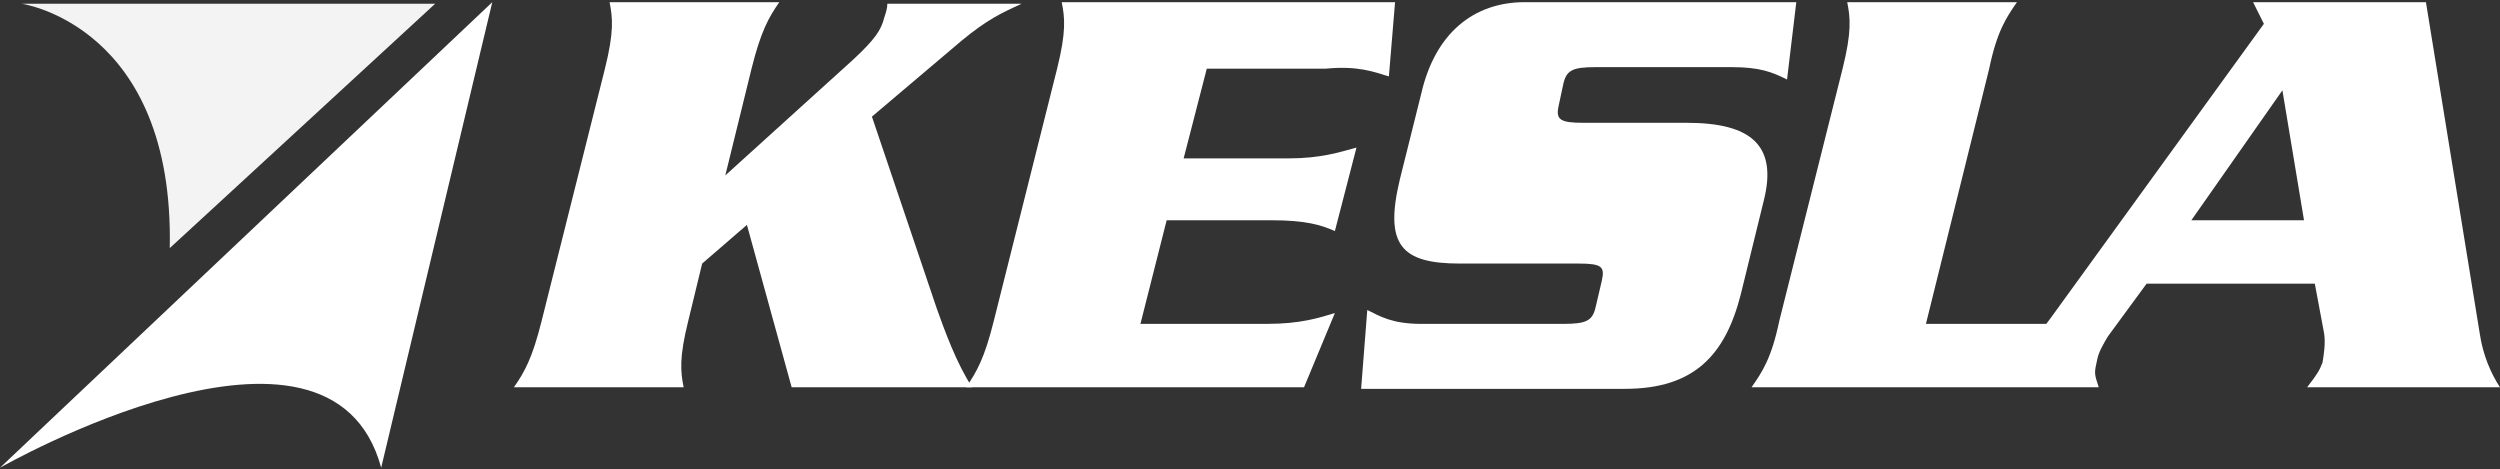
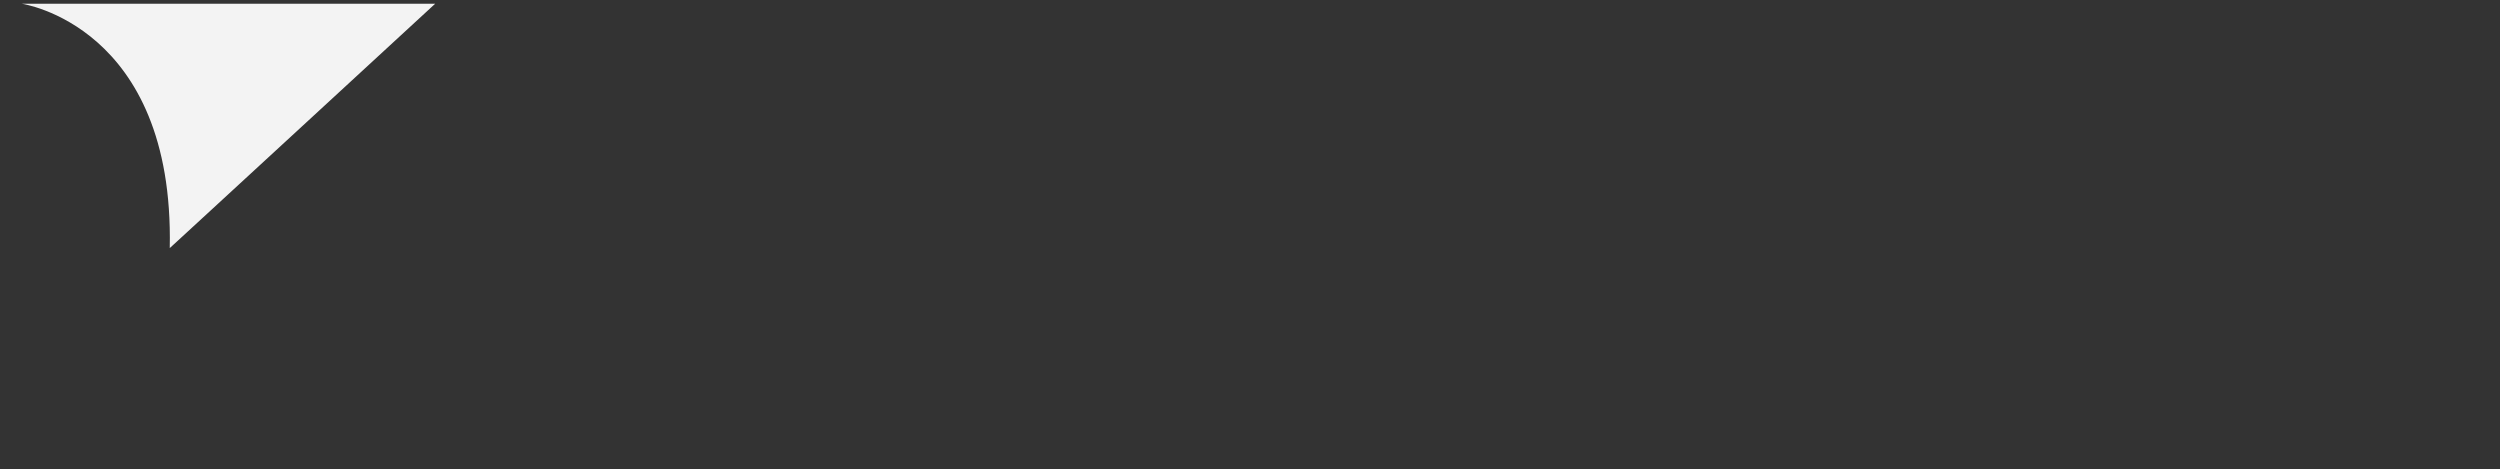
<svg xmlns="http://www.w3.org/2000/svg" width="245" height="46" viewBox="0 0 245 46">
  <rect x="0" y="0" width="245" height="46" fill="#333333" stroke="none" />
  <g fill="none" fill-rule="evenodd" transform="translate(0 -1)">
-     <path fill="#FFFFFF" d="M48.244,1.213 L37.355,46.837 C32.364,28.344 0,46.837 0,46.837 L48.244,1.213 Z" />
    <path fill="#F3F3F3" d="M42.648,1.364 L2.117,1.364 C2.117,1.364 17.09,3.486 16.636,25.313 C16.485,25.465 42.648,1.364 42.648,1.364" />
-     <path fill="#FFFFFF" d="M85.448,12.429 L94.219,5.002 C96.79,2.88 98.151,2.274 100.117,1.364 L86.96,1.364 C86.96,1.819 86.809,2.274 86.657,2.728 C86.355,3.941 85.75,4.85 83.633,6.821 L71.08,18.189 L73.651,7.73 C74.559,4.093 75.315,2.728 76.373,1.213 L59.738,1.213 C60.04,2.728 60.191,4.093 59.284,7.73 L53.083,32.437 C52.176,36.075 51.42,37.439 50.361,38.955 L66.997,38.955 C66.694,37.439 66.543,36.075 67.451,32.437 L68.812,26.829 L73.198,23.039 L77.583,38.955 L95.278,38.955 C93.765,36.681 92.556,33.346 91.799,31.224 L85.448,12.429 Z" />
-     <path fill="#FFFFFF" fill-rule="nonzero" d="M111.762,32.74 L114.333,22.585 L124.617,22.585 C127.944,22.585 129.457,23.039 130.818,23.646 L132.935,15.461 C131.272,15.915 129.457,16.522 126.281,16.522 L115.997,16.522 L118.265,7.73 L129.91,7.73 C133.086,7.427 134.599,8.033 136.111,8.488 L136.716,1.213 L104.049,1.213 C104.352,2.728 104.503,4.093 103.596,7.73 L97.395,32.437 C96.488,36.075 95.731,37.439 94.673,38.955 L127.793,38.955 L130.818,31.679 C129.306,32.134 127.491,32.74 124.164,32.74 L111.762,32.74 Z M176.037,1.213 L149.42,1.213 C144.429,1.213 140.648,4.244 139.287,10.156 L137.17,18.644 C135.657,25.01 137.321,26.829 143.068,26.829 L154.713,26.829 C156.981,26.829 157.284,27.132 156.981,28.496 L156.377,31.073 C156.074,32.437 155.469,32.74 153.201,32.74 L139.287,32.74 C136.414,32.74 135.204,31.982 133.994,31.376 L133.389,39.106 L159.25,39.106 C166.056,39.106 169.08,35.772 170.593,29.86 L172.861,20.614 C174.222,15.157 171.5,13.035 165.299,13.035 L155.167,13.035 C152.898,13.035 152.444,12.732 152.747,11.368 L153.201,9.246 C153.503,7.882 154.108,7.579 156.377,7.579 L169.685,7.579 C172.407,7.579 173.617,8.033 175.13,8.791 L176.037,1.213 Z M214.753,22.585 L225.793,22.585 L223.676,9.852 L214.753,22.585 Z M188.741,32.74 L200.537,32.74 L200.991,32.134 L221.861,3.335 L220.802,1.213 L237.741,1.213 L243.034,33.801 C243.336,35.772 244.093,37.591 245,38.955 L226.096,38.955 C227.154,37.591 227.306,37.287 227.608,36.53 C227.759,35.62 227.91,34.559 227.759,33.65 L226.852,28.799 L210.367,28.799 L206.586,33.953 C206.133,34.711 205.679,35.468 205.528,36.226 C205.225,37.591 205.225,37.591 205.679,38.955 L171.651,38.955 C172.71,37.439 173.617,36.075 174.373,32.437 L180.574,7.73 C181.481,4.093 181.33,2.728 181.028,1.213 L197.664,1.213 C196.605,2.728 195.698,4.093 194.941,7.73 L188.741,32.74 Z" />
  </g>
</svg>